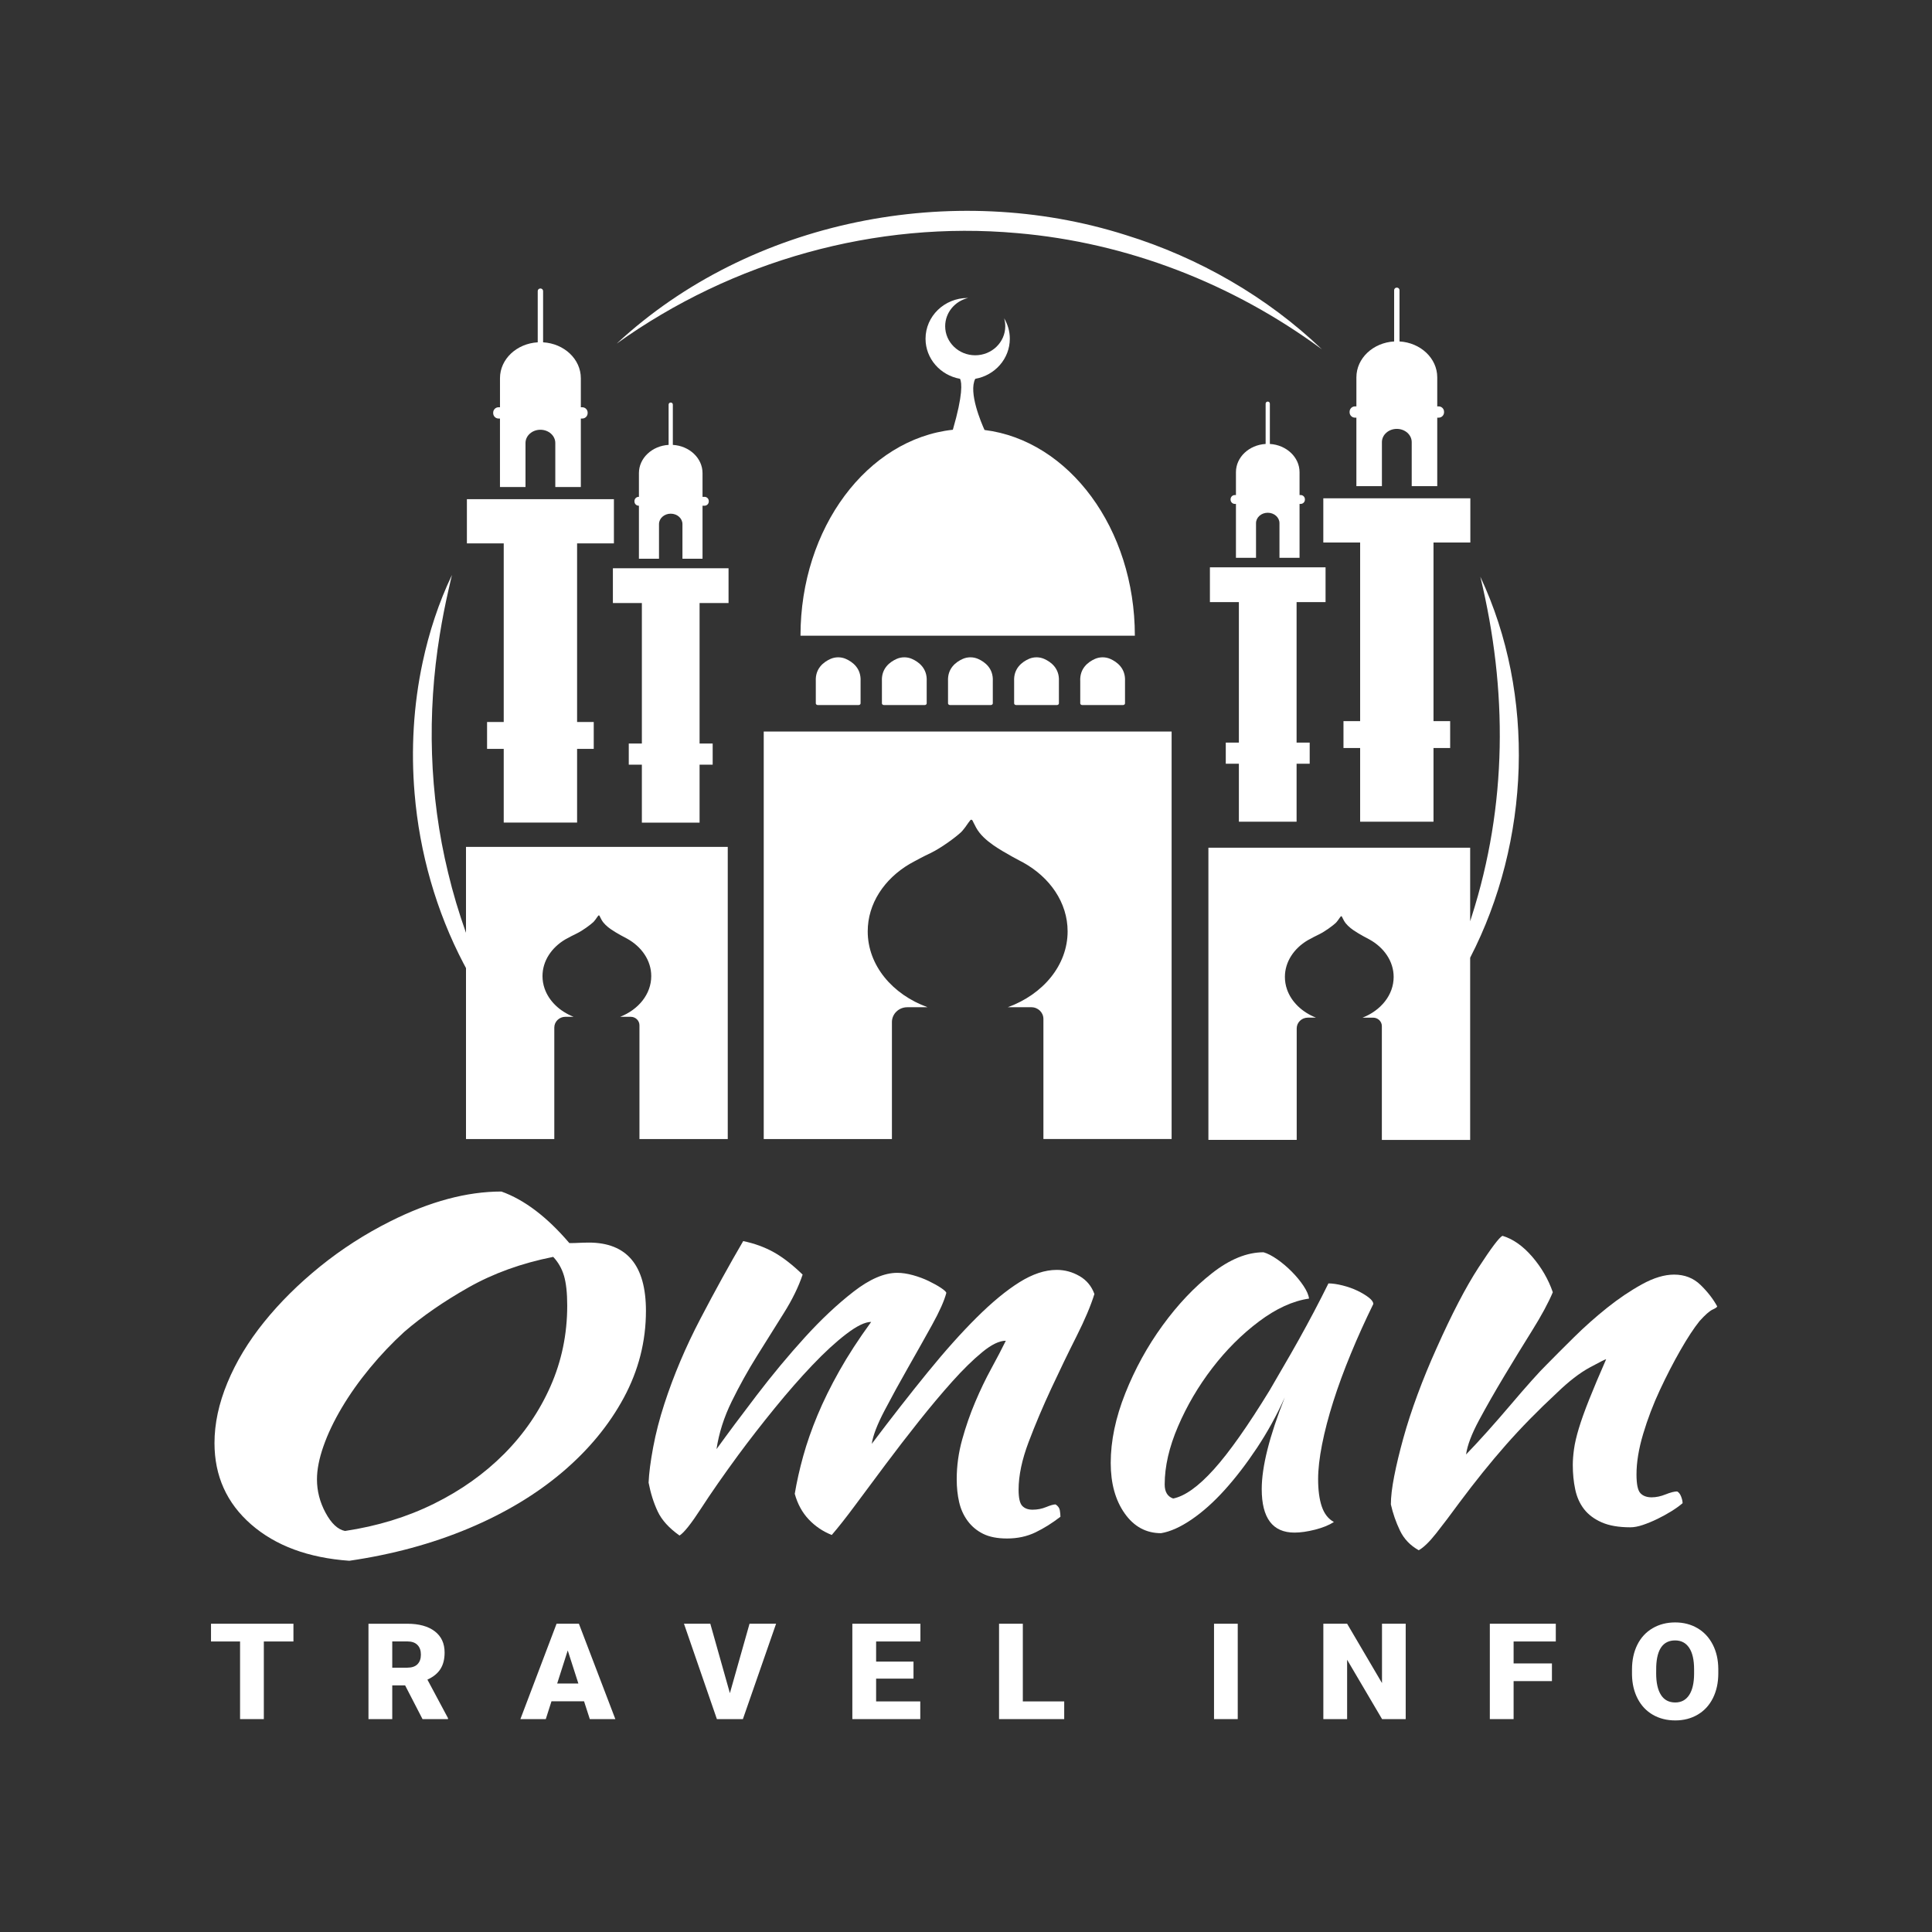
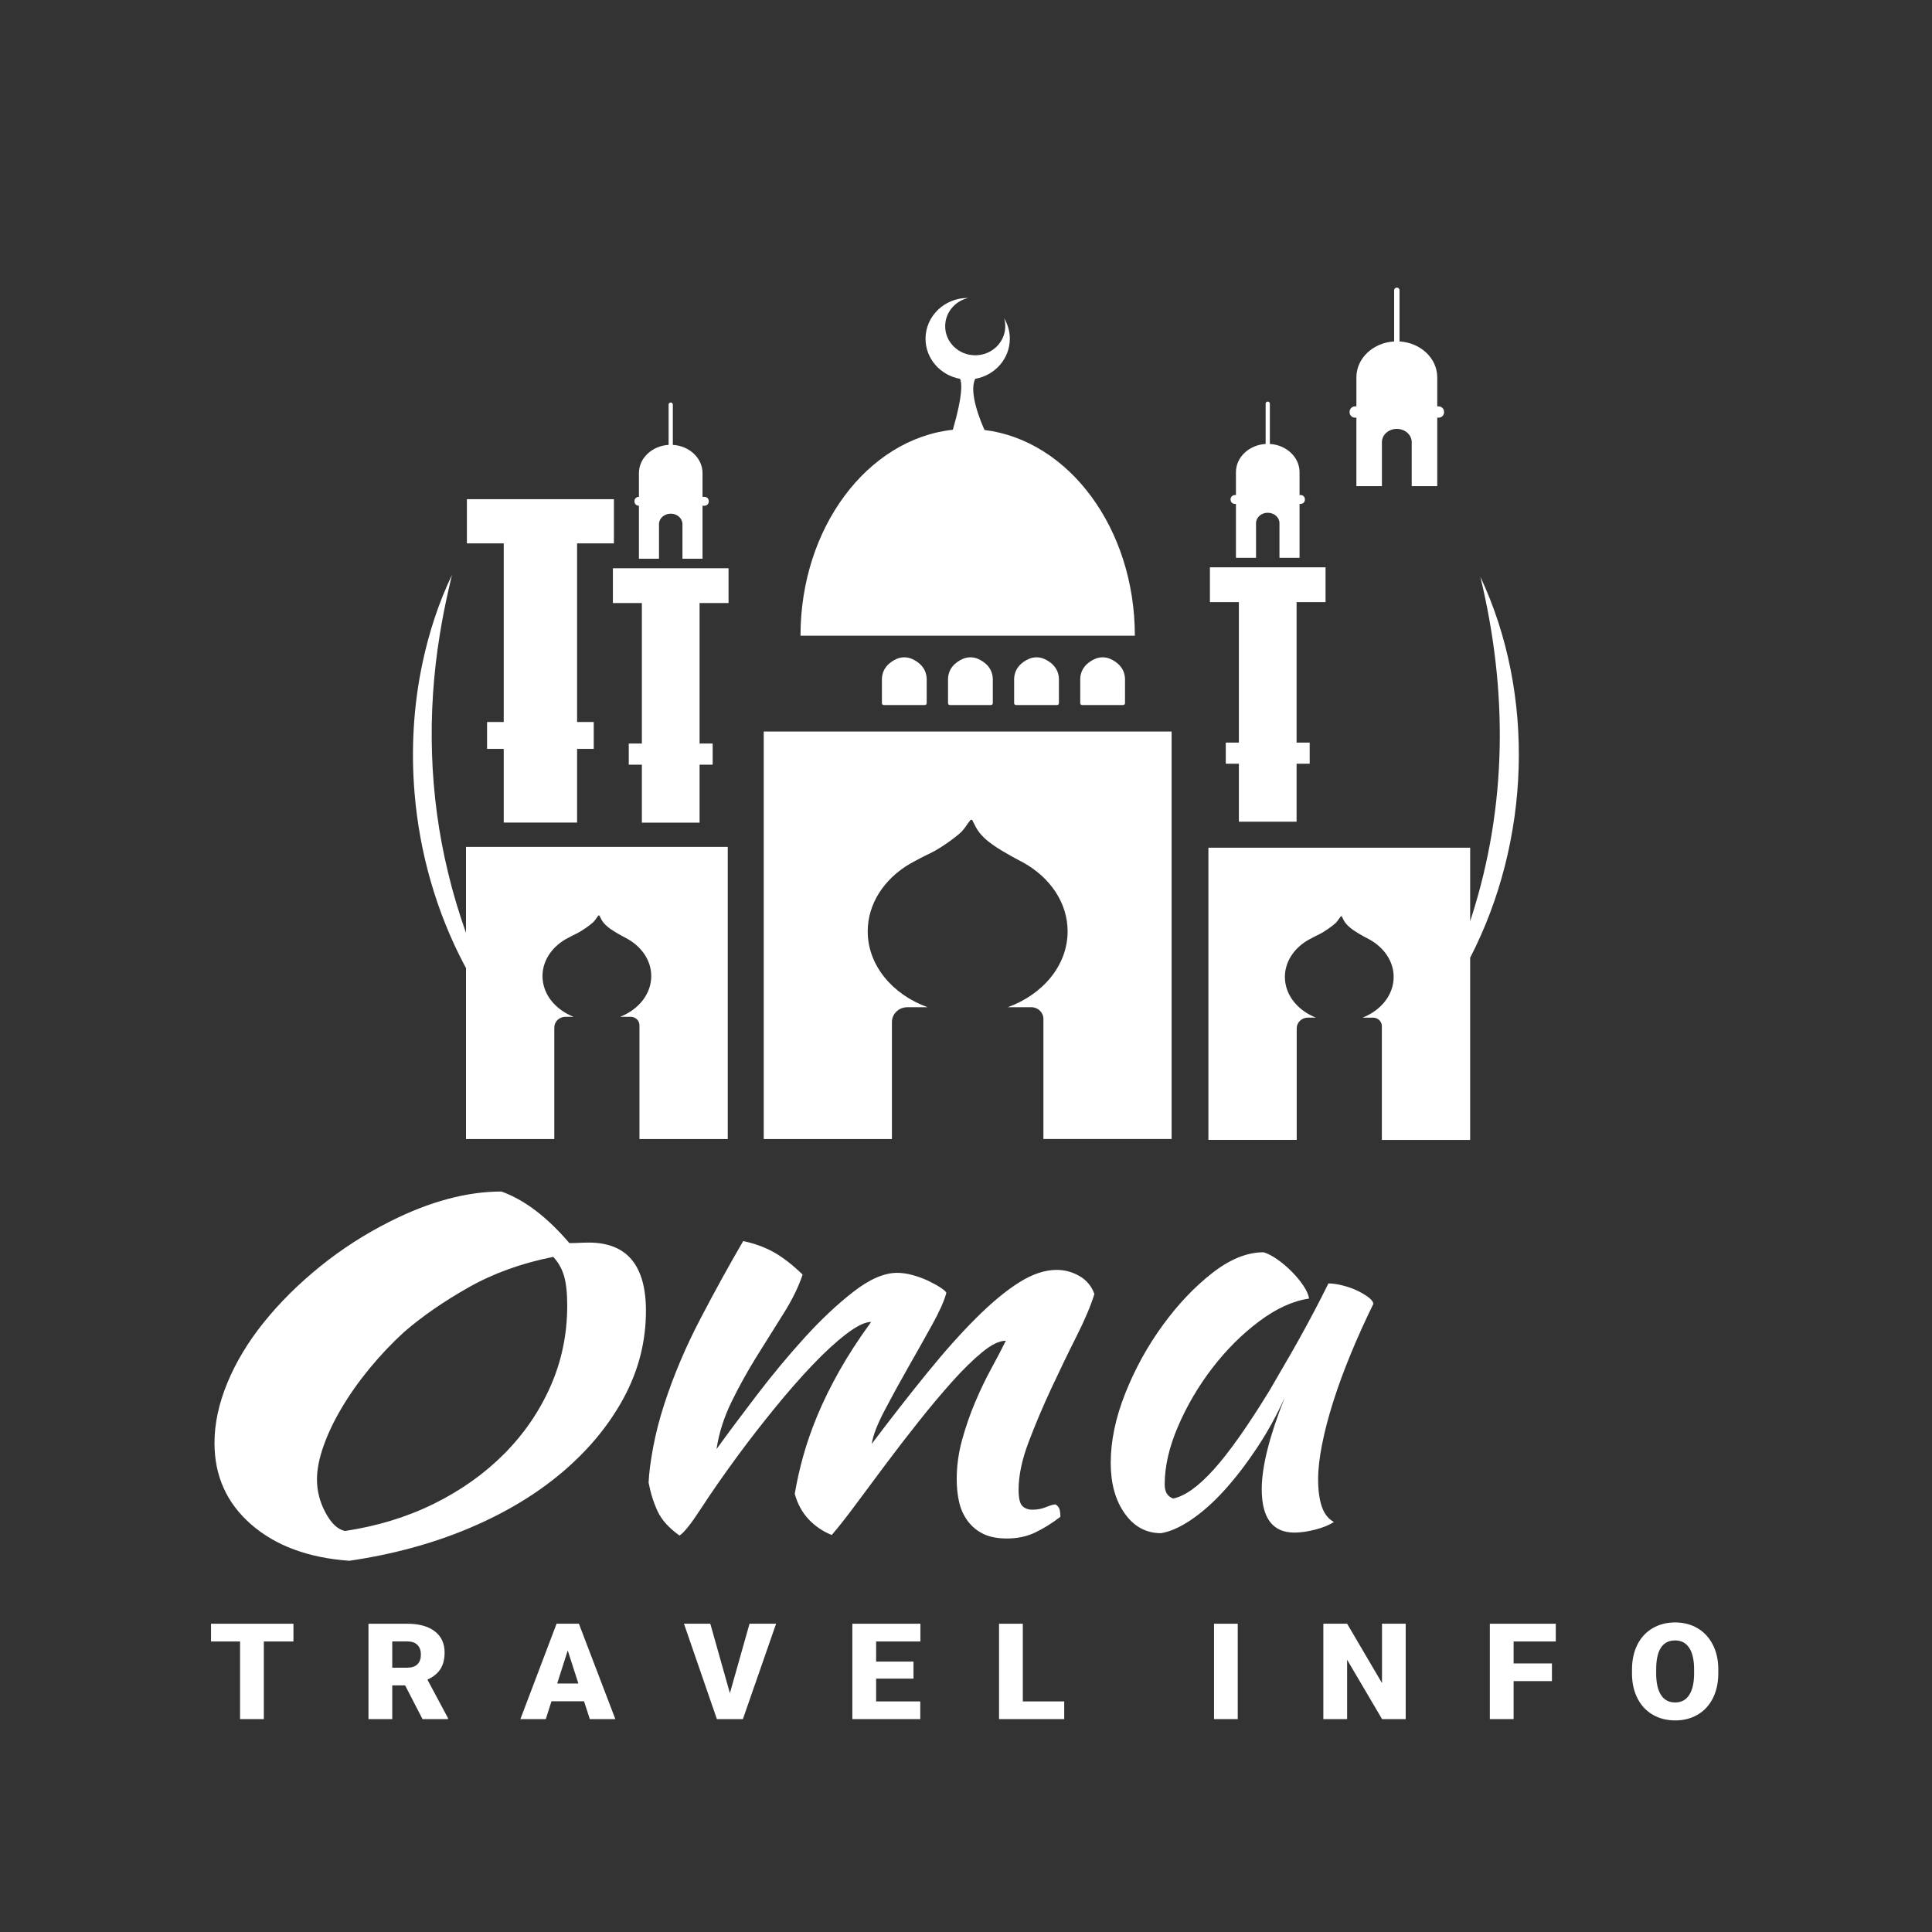
<svg xmlns="http://www.w3.org/2000/svg" id="logo" width="1800" height="1800" viewBox="0 0 1800 1800">
  <rect x="0" y="0" width="1800" height="1800" fill="#333333" stroke="none" />
-   <path d="M464.49,389.94h1.32v63.82h23.79v-41.02c0-6.82,6.21-12.35,13.88-12.35h0c7.67,0,13.88,5.53,13.88,12.35v41.02h23.79v-63.82h1.32c2.77,0,5.02-2.25,5.02-5.02v-.47c0-2.77-2.25-5.02-5.02-5.02h-1.32v-27.07c0-17.76-15.53-32.28-35.16-33.43v-47.74c0-1.34-1.08-2.42-2.42-2.42h-.17c-1.34,0-2.42,1.08-2.42,2.42v47.74c-19.64,1.15-35.16,15.67-35.16,33.43v27.07h-1.32c-2.77,0-5.02,2.25-5.02,5.02v.47c0,2.77,2.25,5.02,5.02,5.02Z" fill="#fff" />
  <polygon points="469.31 672.67 453.79 672.67 453.79 697.71 469.31 697.71 469.31 766.37 537.66 766.37 537.66 697.71 553.18 697.71 553.18 672.67 537.66 672.67 537.66 506.26 571.97 506.26 571.97 465.07 435 465.07 435 506.26 469.31 506.26 469.31 672.67" fill="#fff" />
  <path d="M1262.39,389.13h1.32v63.82h23.79v-41.02c0-6.82,6.21-12.35,13.88-12.35h0c7.67,0,13.88,5.53,13.88,12.35v41.02h23.79v-63.82h1.32c2.77,0,5.02-2.25,5.02-5.02v-.47c0-2.77-2.25-5.02-5.02-5.02h-1.32v-27.07c0-17.76-15.53-32.28-35.16-33.43v-47.74c0-1.34-1.08-2.42-2.42-2.42h-.17c-1.34,0-2.42,1.08-2.42,2.42v47.74c-19.64,1.15-35.16,15.67-35.16,33.43v27.07h-1.32c-2.77,0-5.02,2.25-5.02,5.02v.47c0,2.77,2.25,5.02,5.02,5.02Z" fill="#fff" />
-   <polygon points="1267.21 671.86 1251.69 671.86 1251.69 696.9 1267.21 696.9 1267.21 765.56 1335.56 765.56 1335.56 696.9 1351.08 696.9 1351.08 671.86 1335.56 671.86 1335.56 505.45 1369.88 505.45 1369.88 464.26 1232.9 464.26 1232.9 505.45 1267.21 505.45 1267.21 671.86" fill="#fff" />
  <polygon points="1127.25 560.97 1154.24 560.97 1154.24 691.86 1142.03 691.86 1142.03 711.55 1154.24 711.55 1154.24 765.56 1208 765.56 1208 711.55 1220.21 711.55 1220.21 691.86 1208 691.86 1208 560.97 1234.99 560.97 1234.99 528.56 1127.25 528.56 1127.25 560.97" fill="#fff" />
  <path d="M1181.19,374.16h-.13c-1.05,0-1.9.85-1.9,1.9v37.56c-15.44.9-27.66,12.33-27.66,26.3v21.29h-1.04c-2.18,0-3.95,1.77-3.95,3.95v.37c0,2.18,1.77,3.95,3.95,3.95h1.04v50.2h18.71v-32.26c0-5.36,4.89-9.71,10.92-9.71h0c6.03,0,10.92,4.35,10.92,9.71v32.26h18.71v-50.2h1.04c2.18,0,3.95-1.77,3.95-3.95v-.37c0-2.18-1.77-3.95-3.95-3.95h-1.04v-21.29c0-13.97-12.22-25.39-27.66-26.3v-37.56c0-1.05-.85-1.9-1.9-1.9Z" fill="#fff" />
  <polygon points="678.77 561.84 678.77 529.44 571.02 529.44 571.02 561.84 598.01 561.84 598.01 692.73 585.81 692.73 585.81 712.43 598.01 712.43 598.01 766.44 651.78 766.44 651.78 712.43 663.98 712.43 663.98 692.73 651.78 692.73 651.78 561.84 678.77 561.84" fill="#fff" />
  <path d="M624.96,375.03h-.13c-1.05,0-1.9.85-1.9,1.9v37.56c-15.44.9-27.66,12.33-27.66,26.3v22.1h-.21c-2.18,0-3.95,1.77-3.95,3.95v.37c0,2.18,1.77,3.95,3.95,3.95h.21v49.39h18.71v-32.26c0-5.36,4.89-9.71,10.92-9.71s10.92,4.35,10.92,9.71v32.26h18.71v-49.39h1.88c2.18,0,3.95-1.77,3.95-3.95v-.37c0-2.18-1.77-3.95-3.95-3.95h-1.88v-22.1c0-13.97-12.22-25.39-27.66-26.3v-37.56c0-1.05-.85-1.9-1.9-1.9Z" fill="#fff" />
-   <path d="M761.94,656.87h37.98c1.03,0,1.86-.71,1.86-1.58v-20.6c.64-12.04-7.44-18.01-13.73-20.81-4.45-1.98-9.79-1.98-14.25,0-6.29,2.8-14.37,8.77-13.73,20.81v20.6c0,.88.83,1.58,1.86,1.58Z" fill="#fff" />
  <path d="M823.54,656.87h37.98c1.03,0,1.86-.71,1.86-1.58v-20.6c.64-12.04-7.44-18.01-13.73-20.81-4.45-1.98-9.79-1.98-14.25,0-6.29,2.8-14.37,8.77-13.73,20.81v20.6c0,.88.83,1.58,1.86,1.58Z" fill="#fff" />
  <path d="M885.13,656.87h37.98c1.03,0,1.86-.71,1.86-1.58v-20.6c.64-12.04-7.44-18.01-13.73-20.81-4.45-1.98-9.79-1.98-14.25,0-6.29,2.8-14.37,8.77-13.73,20.81v20.6c0,.88.83,1.58,1.86,1.58Z" fill="#fff" />
  <path d="M946.72,656.87h37.98c1.03,0,1.86-.71,1.86-1.58v-20.6c.64-12.04-7.44-18.01-13.73-20.81-4.45-1.98-9.79-1.98-14.25,0-6.29,2.8-14.37,8.77-13.73,20.81v20.6c0,.88.83,1.58,1.86,1.58Z" fill="#fff" />
  <path d="M1008.31,656.87h37.98c1.03,0,1.86-.71,1.86-1.58v-20.6c.64-12.04-7.44-18.01-13.73-20.81-4.45-1.98-9.79-1.98-14.25,0-6.29,2.8-14.37,8.77-13.73,20.81v20.6c0,.88.83,1.58,1.86,1.58Z" fill="#fff" />
  <path d="M745.79,592.29h311.53c0-99.85-61.41-181.95-140.06-191.69-3.04-6.71-15.13-35.03-8.64-47.66,18.31-3.22,32.2-18.71,32.2-37.35,0-6.95-1.94-13.46-5.31-19.06.69,2.35,1.07,4.84,1.07,7.4,0,14.95-12.53,27.07-27.99,27.07s-27.99-12.12-27.99-27.07c0-12.75,9.12-23.44,21.4-26.31-.15,0-.29-.01-.44-.01-21.69,0-39.26,17-39.26,37.98,0,18.63,13.87,34.11,32.17,37.35,1.67,3.63,2.83,14.58-6.72,47.45-79.56,8.65-141.95,91.25-141.95,191.89Z" fill="#fff" />
  <path d="M1091.57,1061.21v-379.66h-380.02v379.66h119.43v-108.96c0-7.64,6.4-13.83,14.29-13.83h18.93c-32.83-11.92-55.77-39.08-55.77-70.68,0-25.89,15.4-48.81,39.03-62.8,1.9-1.13,5.66-3.06,10.01-5.41,2.94-1.58,6.12-3.11,9.35-4.66,10.26-4.94,23.46-14.77,28.61-19.56.56-.52.98-1.15,1.53-1.68.7-.68,3.77-4.79,5.22-7.04.29-.45.83-1.15,1.2-1.56l.04-.05c.14-.16.26-.34.38-.52.83-1.27,2.01-.78,2.59.62.13.33.26.64.39.89l2.7,5.23c3.61,6.54,9.67,11.79,15.87,16.16,10.11,7.12,27.52,16,27.81,16.16,25.02,13.83,41.51,37.43,41.51,64.21,0,31.6-22.94,58.76-55.77,70.68h21.96c6.22,0,11.26,4.88,11.26,10.89v111.89h119.43Z" fill="#fff" />
  <path d="M1369.72,858.24v-68.44h-243.88v272.22h82.27v-103.89c0-5.53,4.63-10.01,10.34-10.01h7.63c-13.04-5.13-23.02-14.73-27.04-26.42-1.26-3.66-1.93-7.52-1.93-11.51,0-14.09,8.38-26.55,21.23-34.16,1.03-.61,3.08-1.67,5.45-2.94,1.6-.86,3.33-1.69,5.09-2.54,5.58-2.69,12.76-8.04,15.57-10.64.3-.28.53-.62.83-.91.38-.37,2.05-2.61,2.84-3.83.16-.25.45-.63.65-.85l.02-.03c.08-.09.14-.19.21-.28.45-.69,1.1-.42,1.41.34.07.18.14.35.21.49l1.47,2.85c1.97,3.56,5.26,6.41,8.63,8.79,5.5,3.87,14.97,8.71,15.13,8.79,13.61,7.52,22.58,20.36,22.58,34.93,0,16.75-11.84,31.2-28.96,37.93h9.82c4.5,0,8.15,3.53,8.15,7.88v106.02h82.27v-169.75c55.98-108.47,61.33-244.56,9.47-354.96,25.6,105.82,25.19,212.73-8.12,316.79-.44,1.38-.9,2.76-1.34,4.14Z" fill="#fff" />
-   <path d="M947.62,217.18c102.6,8.84,200.77,46.94,284,108.3-50.95-48.84-114.82-85.5-182.76-106.5-160.99-51.15-349.91-14.4-474.28,101.13,107.87-77.23,241.25-114.73,373.04-102.92Z" fill="#fff" />
  <path d="M432.05,897.95c.67,1.29,1.38,2.63,2.11,4v159.28h82.27v-103.89c0-5.53,4.63-10.01,10.34-10.01h7.63c-13.04-5.13-23.02-14.73-27.04-26.42-1.26-3.66-1.93-7.52-1.93-11.51,0-14.09,8.38-26.55,21.23-34.16,1.03-.61,3.08-1.67,5.45-2.94,1.6-.86,3.33-1.69,5.09-2.54,5.58-2.69,12.76-8.04,15.57-10.64.3-.28.53-.62.83-.91.38-.37,2.05-2.61,2.84-3.83.16-.25.45-.63.65-.85l.02-.03c.08-.09.14-.19.21-.28.45-.69,1.1-.42,1.41.34.07.18.14.35.21.49l1.47,2.85c1.97,3.56,5.26,6.41,8.63,8.79,5.5,3.87,14.97,8.71,15.13,8.79,13.61,7.52,22.58,20.36,22.58,34.93,0,16.75-11.84,31.2-28.96,37.93h9.82c4.5,0,8.15,3.53,8.15,7.88v106.02h82.27v-272.22h-243.88v80.07c-6.56-18.43-12.2-37.19-16.68-56.04-17.64-72.37-19.72-148.37-7.72-221.82,2.22-13.85,5-28,8.12-41.66.95-4.66,2.19-9.23,3.2-13.89-12.35,25.79-21.35,53.39-27.32,81.41-8.57,39.94-10.93,81.43-7.48,122.15,4.61,55.16,20.06,109.69,45.76,158.72Z" fill="#fff" />
  <path d="M548.56,1157.7c-3.36,0-6.37.09-9.06.23-2.68.16-5.7.23-9.04.23-20.77-24.35-41.88-40.37-63.31-48.04-32.16,0-66.67,9.25-103.51,27.76-23.45,11.75-45.22,25.74-65.33,41.99-20.1,16.27-37.52,33.54-52.26,51.81-14.74,18.28-26.13,37.12-34.16,56.53-8.05,19.41-12.06,38.16-12.06,56.21,0,30.69,11.38,55.98,34.16,75.85,22.78,19.85,53.27,31.15,91.46,33.86,40.19-5.87,77.2-15.92,111.05-30.11,33.83-14.21,62.97-31.7,87.43-52.45,24.44-20.75,43.54-43.88,57.28-69.38,13.73-25.49,20.6-52.45,20.6-80.89,0-42.41-17.75-63.62-53.26-63.62ZM512.88,1291.59c-10.38,23.49-24.79,44.48-43.2,62.99-18.43,18.51-40.21,33.97-65.33,46.39-25.14,12.42-52.77,20.89-82.91,25.4-6.71-1.34-12.73-6.98-18.1-16.92-5.36-9.94-8.03-20.33-8.03-31.18,0-9.02,2-19.3,6.03-30.81,4.02-11.51,9.72-23.48,17.09-35.9,7.37-12.42,16.08-24.72,26.13-36.92,10.04-12.18,20.77-23.48,32.16-33.86,16.74-14.44,36.68-28.22,59.8-41.32,23.12-13.09,49.41-22.58,78.89-28.45,4.69,4.97,8.03,10.84,10.05,17.61,2,6.78,3.01,16.03,3.01,27.78,0,26.64-5.2,51.7-15.58,75.18Z" fill="#fff" />
  <path d="M1005.72,1188.88c-6.59-3.83-13.66-5.75-21.19-5.75-10.93,0-22.51,3.83-34.75,11.5-12.25,7.67-25.52,18.62-39.84,32.85-14.32,14.24-29.58,31.3-45.77,51.2-16.2,19.9-33.53,42.07-51.98,66.53,1.13-7.67,5.08-17.98,11.87-30.94,6.78-12.95,14.13-26.37,22.04-40.24,7.91-13.87,15.34-27.1,22.32-39.7,6.97-12.59,11.39-22.54,13.28-29.84-.38-1.09-2.07-2.64-5.09-4.65-3.02-2-6.78-4.11-11.3-6.3-4.52-2.19-9.42-4.01-14.69-5.48-5.28-1.45-10.17-2.19-14.69-2.19-12.06,0-25.62,5.84-40.68,17.52-15.07,11.69-30.23,25.92-45.48,42.71-15.26,16.79-30.14,34.68-44.64,53.66-14.51,18.98-27.03,35.78-37.57,50.37,2.26-14.96,6.97-29.75,14.13-44.35,7.15-14.6,15.06-28.83,23.73-42.71,8.66-13.87,16.95-27.1,24.86-39.7,7.91-12.59,13.75-24.55,17.52-35.86-9.42-9.12-18.36-16.06-26.84-20.81-8.48-4.74-17.99-8.21-28.53-10.4-12.81,21.9-26.09,45.99-39.83,72.28-13.76,26.28-24.96,52.75-33.62,79.39-4.52,13.88-8.01,27.38-10.45,40.52-2.45,13.14-3.87,24.09-4.24,32.85,1.88,9.86,4.71,18.8,8.48,26.83,3.76,8.03,10.54,15.51,20.34,22.45,4.14-2.57,10.82-10.97,20.06-25.22,9.23-14.25,20.81-30.88,34.75-49.89,10.54-14.25,21.84-28.79,33.9-43.59,12.05-14.8,23.73-28.15,35.03-40.02s21.84-21.57,31.64-29.06c9.79-7.49,17.52-11.24,23.17-11.24-11.68,16.03-21.57,31.25-29.66,45.64-8.1,14.4-14.88,28.16-20.34,41.27-5.46,13.12-9.89,25.79-13.28,37.99-3.39,12.21-6.03,23.96-7.91,35.26,2.63,9.5,6.97,17.44,13,23.82,6.02,6.38,13.18,11.23,21.47,14.51,6.02-6.95,13.37-16.26,22.04-27.97,8.66-11.7,17.98-24.21,27.97-37.56,9.98-13.35,20.34-26.78,31.08-40.3s21.09-25.86,31.08-37.02c9.98-11.15,19.3-20.29,27.97-27.42,8.66-7.13,16.01-10.69,22.04-10.69-3.77,7.66-8.29,16.32-13.56,25.97-5.28,9.66-10.27,20.05-14.97,31.16-4.71,11.12-8.76,22.78-12.15,34.99-3.39,12.22-5.08,24.52-5.08,36.91,0,7.66.75,14.77,2.26,21.32,1.5,6.56,4.14,12.4,7.91,17.5,3.76,5.1,8.56,9.11,14.41,12.03,5.84,2.91,13.28,4.37,22.32,4.37,9.79,0,18.65-1.92,26.56-5.75,7.91-3.83,15.63-8.67,23.17-14.51,0-1.82-.19-3.83-.57-6.02-.38-2.19-1.7-4.01-3.95-5.48-1.89,0-4.8.82-8.76,2.46-3.96,1.64-8.19,2.46-12.71,2.46-4.15,0-7.35-1.18-9.6-3.56-2.26-2.37-3.39-7.39-3.39-15.06,0-13.14,3.11-27.92,9.32-44.35,6.22-16.43,13.28-33.13,21.19-50.1,7.91-16.97,15.72-33.13,23.45-48.46,7.72-15.33,13.28-28.47,16.67-39.42-2.64-7.3-7.26-12.87-13.84-16.7Z" fill="#fff" />
  <path d="M1231.45,1403.52c-2.26-6.75-3.39-15.24-3.39-25.46,0-9.12,1.22-19.89,3.67-32.3,2.45-12.41,5.93-25.73,10.45-39.97,4.52-14.24,9.98-29.11,16.39-44.62,6.4-15.51,13.37-30.94,20.91-46.27,0-1.82-1.41-3.83-4.24-6.02-2.83-2.19-6.31-4.29-10.45-6.3-4.15-2-8.76-3.64-13.84-4.93-5.08-1.27-9.52-1.92-13.28-1.92-4.15,8.4-8.57,17.07-13.28,26.01-4.71,8.95-9.52,17.8-14.41,26.56-4.9,8.76-9.7,17.16-14.41,25.19-4.71,8.03-8.95,15.33-12.71,21.9-20.34,33.22-37.67,57.77-51.98,73.64-14.32,15.88-26.94,24.91-37.86,27.1-5.28-1.81-7.91-6.19-7.91-13.11,0-16.75,4.14-34.78,12.43-54.08,8.28-19.3,18.93-37.41,31.92-54.35,13-16.93,27.49-31.41,43.51-43.43,16.01-12.01,31.54-19.11,46.62-21.3-.38-3.28-2.07-7.2-5.08-11.75-3.02-4.55-6.69-9.01-11.02-13.38-4.33-4.36-8.86-8.19-13.56-11.46-4.71-3.28-8.95-5.47-12.71-6.56-15.45,0-31.46,6.51-48.03,19.52-16.58,13.01-31.92,29.23-46.05,48.66-14.13,19.43-25.71,40.51-34.75,63.23-9.04,22.72-13.56,44.35-13.56,64.88,0,19.06,4.33,34.73,13,47.01,8.66,12.28,19.96,18.42,33.9,18.42,8.66-1.45,18.17-5.73,28.53-12.81,10.36-7.08,20.62-16.26,30.79-27.53,10.17-11.27,20.15-24.26,29.95-38.99,9.79-14.72,18.45-30.44,25.99-47.16-14.32,36.14-21.47,64.61-21.47,85.42,0,27.02,10.17,40.52,30.51,40.52,5.65,0,12.05-.92,19.21-2.74,7.15-1.83,13-4.2,17.52-7.12-5.28-2.92-9.04-7.75-11.3-14.51Z" fill="#fff" />
-   <path d="M1543.9,1415.29c4.52-2.19,8.85-4.56,13-7.12,4.14-2.55,7.72-5.11,10.73-7.67,0-1.82-.48-3.92-1.41-6.3-.94-2.37-2.17-3.92-3.67-4.65-2.64,0-6.22.92-10.74,2.74-4.52,1.83-8.86,2.74-13,2.74-4.52,0-8.01-1.27-10.45-3.83-2.45-2.55-3.67-8.39-3.67-17.52,0-11.31,2.07-23.9,6.22-37.78,4.14-13.87,9.32-27.46,15.54-40.79,6.22-13.32,12.62-25.74,19.21-37.23,6.59-11.5,12.52-20.53,17.8-27.1,5.27-5.83,9.32-9.39,12.15-10.68,2.82-1.27,4.24-2.28,4.24-3.01-3.77-6.93-8.95-13.59-15.54-19.99-6.59-6.38-14.79-9.58-24.58-9.58-9.04,0-19.03,3.01-29.95,9.03-10.93,6.02-21.75,13.33-32.49,21.9-10.73,8.58-21,17.71-30.79,27.38-9.8,9.68-18.27,18.16-25.43,25.46-3.39,3.29-8.1,8.31-14.13,15.06-6.03,6.76-12.53,14.24-19.49,22.45-6.97,8.21-14.13,16.43-21.47,24.64-7.35,8.21-14.04,15.43-20.06,21.63,1.13-8.39,5.17-19.07,12.15-32.03,6.97-12.95,14.78-26.64,23.45-41.07,8.66-14.42,17.32-28.56,25.99-42.43,8.66-13.87,15.06-25.73,19.21-35.59-4.15-12.05-10.55-23.08-19.21-33.13-8.67-10.04-17.89-16.51-27.69-19.44-3.02,1.46-10.45,11.32-22.32,29.57-11.87,18.26-24.96,43.44-39.27,75.56-6.41,14.24-12.25,28.47-17.52,42.71-5.28,14.24-9.7,27.84-13.28,40.79-3.58,12.96-6.41,24.73-8.48,35.32-2.07,10.59-3.11,19.35-3.11,26.28,1.88,8.4,4.71,16.51,8.47,24.37,3.76,7.85,9.61,13.96,17.52,18.34,4.52-2.56,9.89-7.76,16.1-15.61,6.22-7.85,13.46-17.43,21.75-28.75,14.69-19.71,29.1-37.59,43.23-53.66,14.13-16.06,30.04-32.3,47.74-48.73,10.92-10.58,21.09-18.43,30.51-23.54,9.41-5.11,14.5-7.67,15.26-7.67-6.41,14.6-11.68,27.1-15.82,37.51-4.15,10.4-7.35,19.35-9.61,26.83-2.26,7.49-3.77,13.96-4.52,19.44-.76,5.48-1.13,10.4-1.13,14.78,0,8.03.75,15.6,2.26,22.72,1.5,7.12,4.24,13.23,8.19,18.34,3.96,5.12,9.41,9.22,16.39,12.32,6.97,3.1,15.91,4.65,26.84,4.65,3.39,0,7.25-.74,11.58-2.19,4.33-1.46,8.76-3.29,13.28-5.48Z" fill="#fff" />
  <polygon points="196.59 1529.33 223.66 1529.33 223.66 1601.65 245.81 1601.65 245.81 1529.33 273.39 1529.33 273.39 1512.79 196.59 1512.79 196.59 1529.33" fill="#fff" />
  <path d="M410.35,1554.98c2.59-4.06,3.88-9.18,3.88-15.36,0-8.53-3.07-15.14-9.21-19.81-6.14-4.67-14.66-7.01-25.56-7.01h-36.16v88.86h22.15v-31.43h11.99l16.22,31.43h23.73v-.92l-19.18-35.88c5.51-2.52,9.56-5.81,12.15-9.88ZM388.96,1550.53c-2.12,2.14-5.29,3.21-9.5,3.21h-14.01v-24.47h14.01c4.16,0,7.32,1.09,9.46,3.27,2.15,2.18,3.22,5.19,3.22,9.02s-1.06,6.82-3.19,8.96Z" fill="#fff" />
  <path d="M518.54,1512.79l-33.7,88.86h23.66l5.3-16.6h30.35l5.36,16.6h23.79l-33.95-88.86h-20.82ZM519.11,1568.51l9.84-30.82,9.91,30.82h-19.75Z" fill="#fff" />
  <polygon points="680.02 1577.48 661.78 1512.79 637.24 1512.79 667.91 1601.65 692.14 1601.65 723.06 1512.79 698.32 1512.79 680.02 1577.48" fill="#fff" />
  <polygon points="794.11 1601.65 857.4 1601.65 857.4 1585.17 816.26 1585.17 816.26 1563.94 851.09 1563.94 851.09 1548.07 816.26 1548.07 816.26 1529.33 857.53 1529.33 857.53 1512.79 794.11 1512.79 794.11 1601.65" fill="#fff" />
  <polygon points="952.94 1512.79 930.79 1512.79 930.79 1601.65 991.5 1601.65 991.5 1585.17 952.94 1585.17 952.94 1512.79" fill="#fff" />
  <rect x="1131.08" y="1512.79" width="22.09" height="88.86" fill="#fff" />
  <polygon points="1287.58 1568.08 1255.08 1512.79 1232.93 1512.79 1232.93 1601.65 1255.08 1601.65 1255.08 1546.36 1287.64 1601.65 1309.66 1601.65 1309.66 1512.79 1287.58 1512.79 1287.58 1568.08" fill="#fff" />
  <polygon points="1388.04 1601.65 1410.19 1601.65 1410.19 1566.25 1445.9 1566.25 1445.9 1549.78 1410.19 1549.78 1410.19 1529.33 1449.5 1529.33 1449.5 1512.79 1388.04 1512.79 1388.04 1601.65" fill="#fff" />
  <path d="M1595.74,1532.23c-3.39-6.61-8.13-11.71-14.23-15.29-6.1-3.58-13.04-5.37-20.82-5.37s-14.88,1.81-21.04,5.43c-6.16,3.62-10.9,8.76-14.2,15.41-3.3,6.65-4.95,14.33-4.95,23.04v5c.17,8.38,1.95,15.81,5.33,22.28,3.39,6.47,8.11,11.44,14.17,14.92,6.06,3.48,13,5.22,20.82,5.22s14.8-1.8,20.92-5.4,10.84-8.74,14.17-15.41,4.99-14.34,4.99-23.01v-4.09c-.04-8.54-1.76-16.12-5.14-22.73ZM1578.35,1559.42c-.04,8.63-1.58,15.24-4.61,19.83-3.03,4.6-7.34,6.9-12.94,6.9-5.89,0-10.33-2.34-13.31-7.02-2.99-4.68-4.48-11.37-4.48-20.08l.06-6.53c.63-16.11,6.5-24.17,17.61-24.17,5.68,0,10.04,2.29,13.09,6.87,3.05,4.58,4.58,11.28,4.58,20.11v4.09Z" fill="#fff" />
</svg>